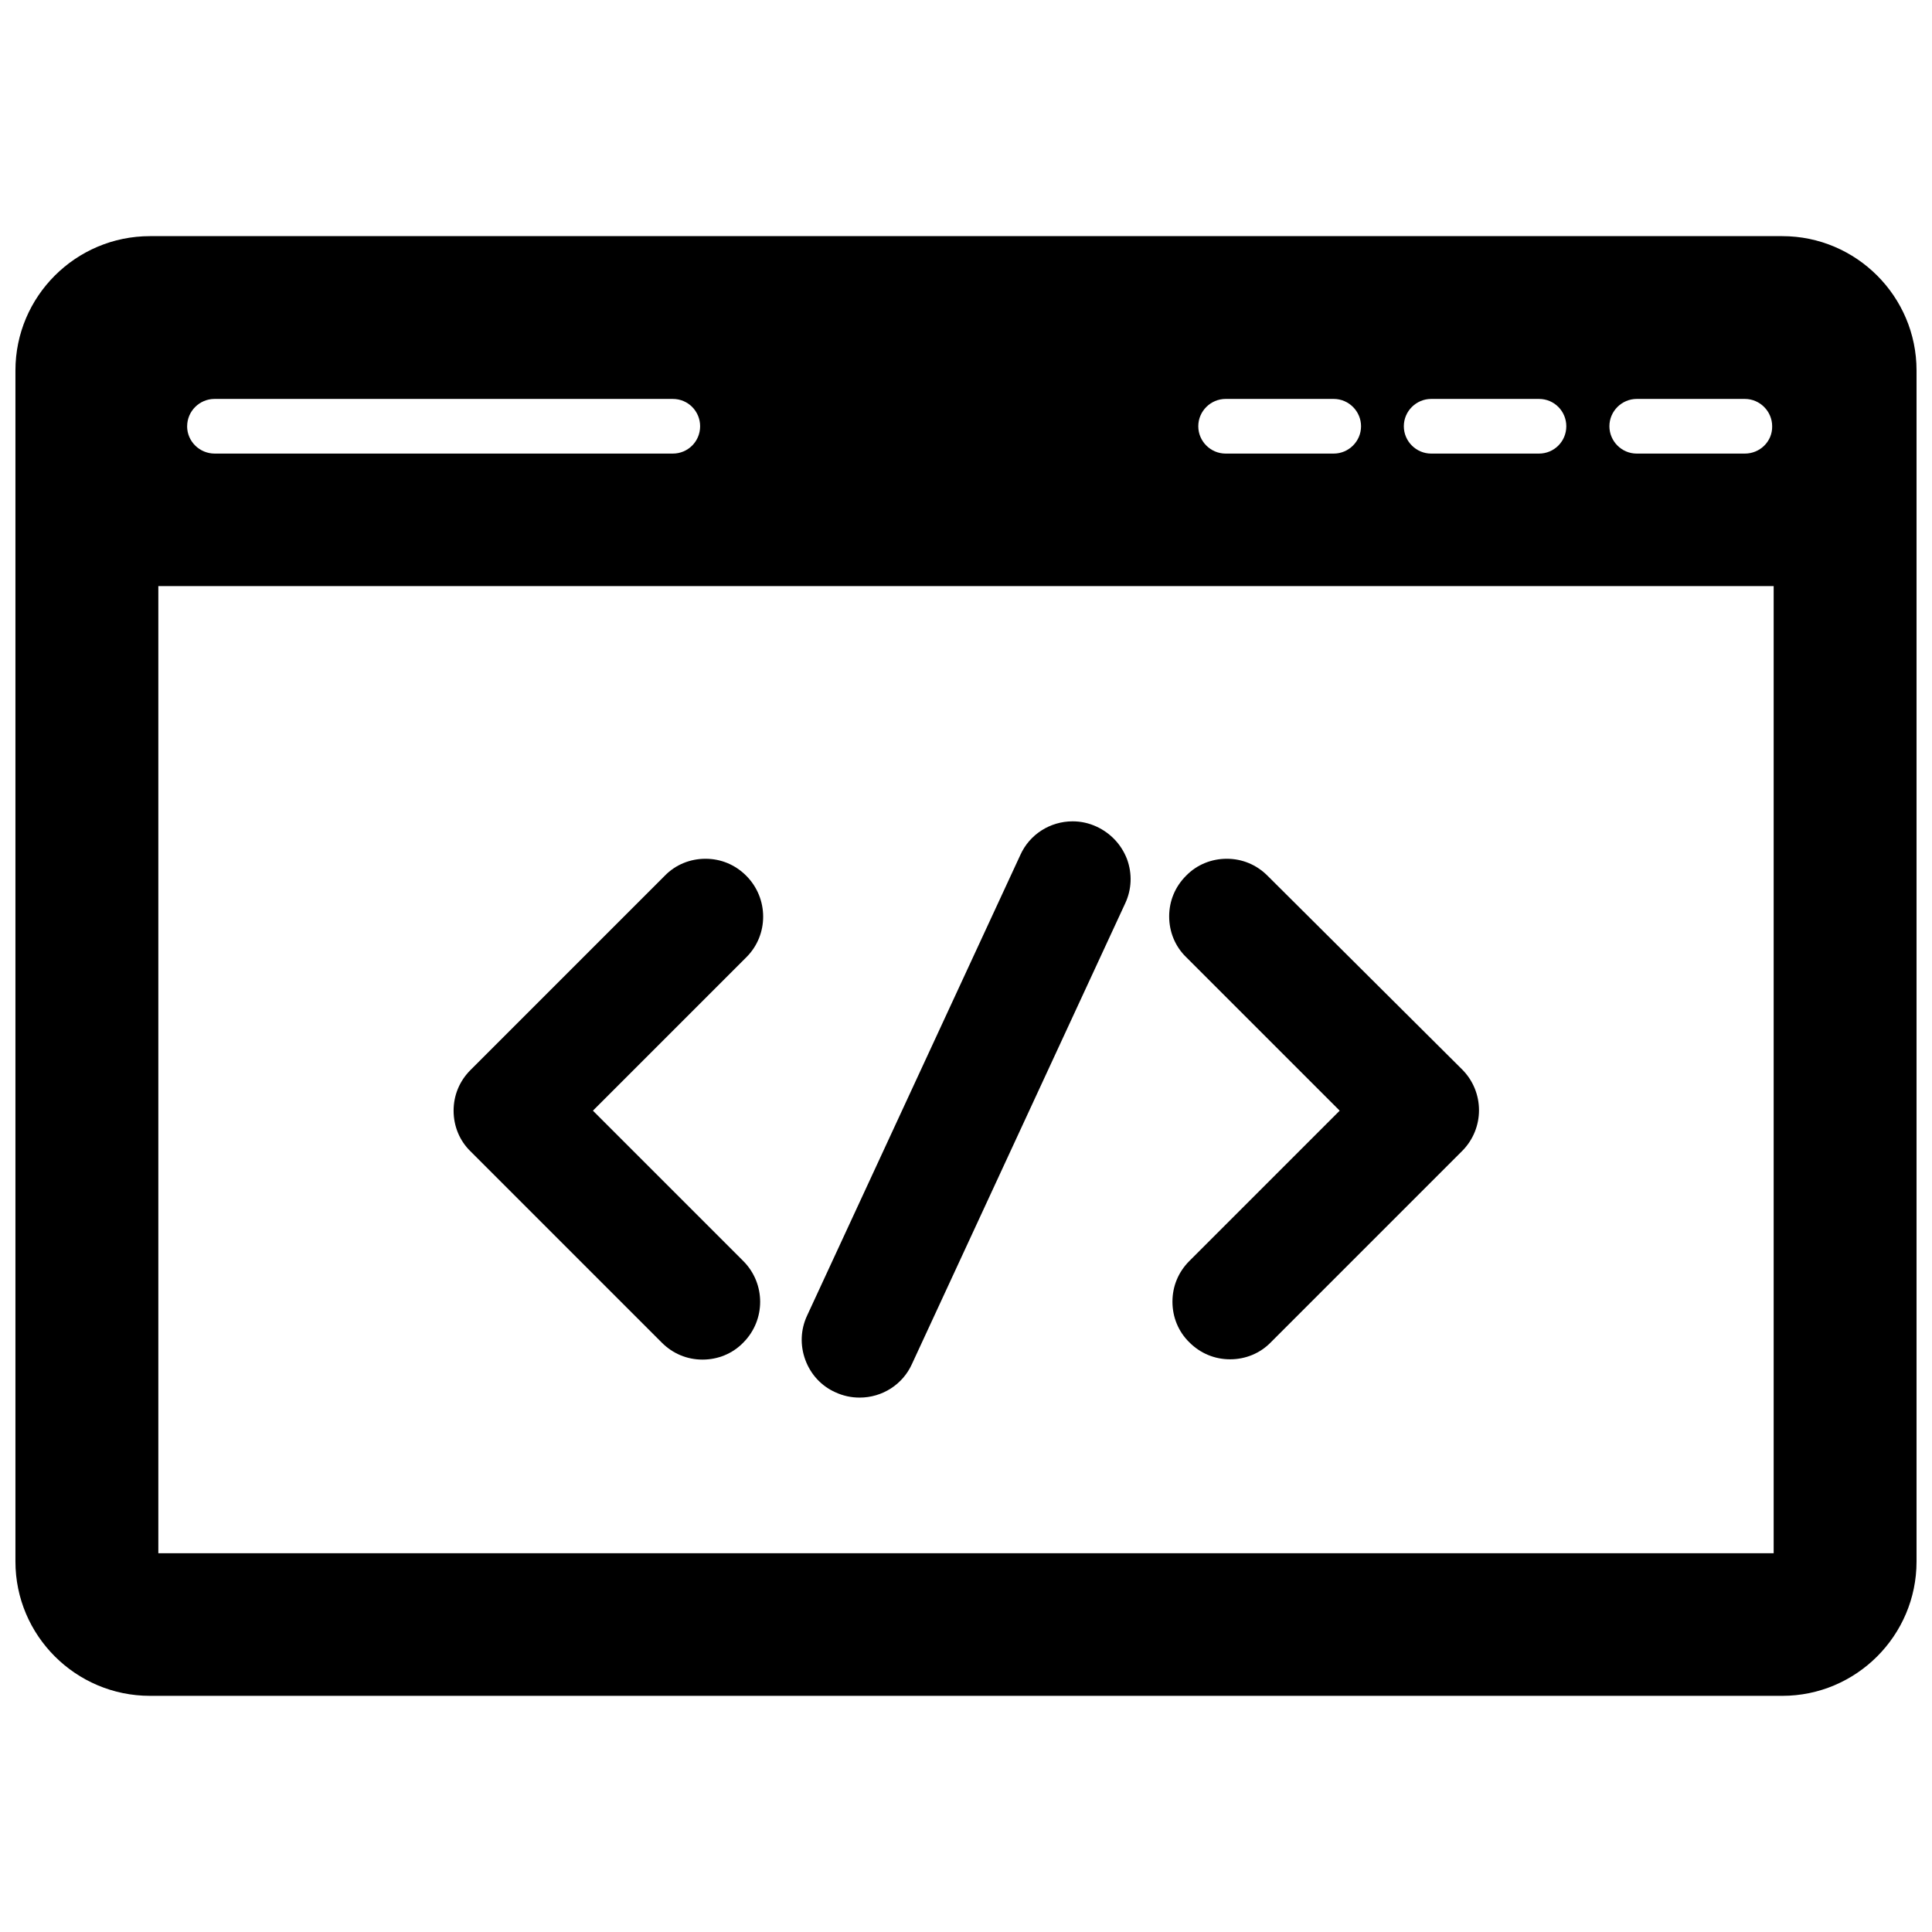
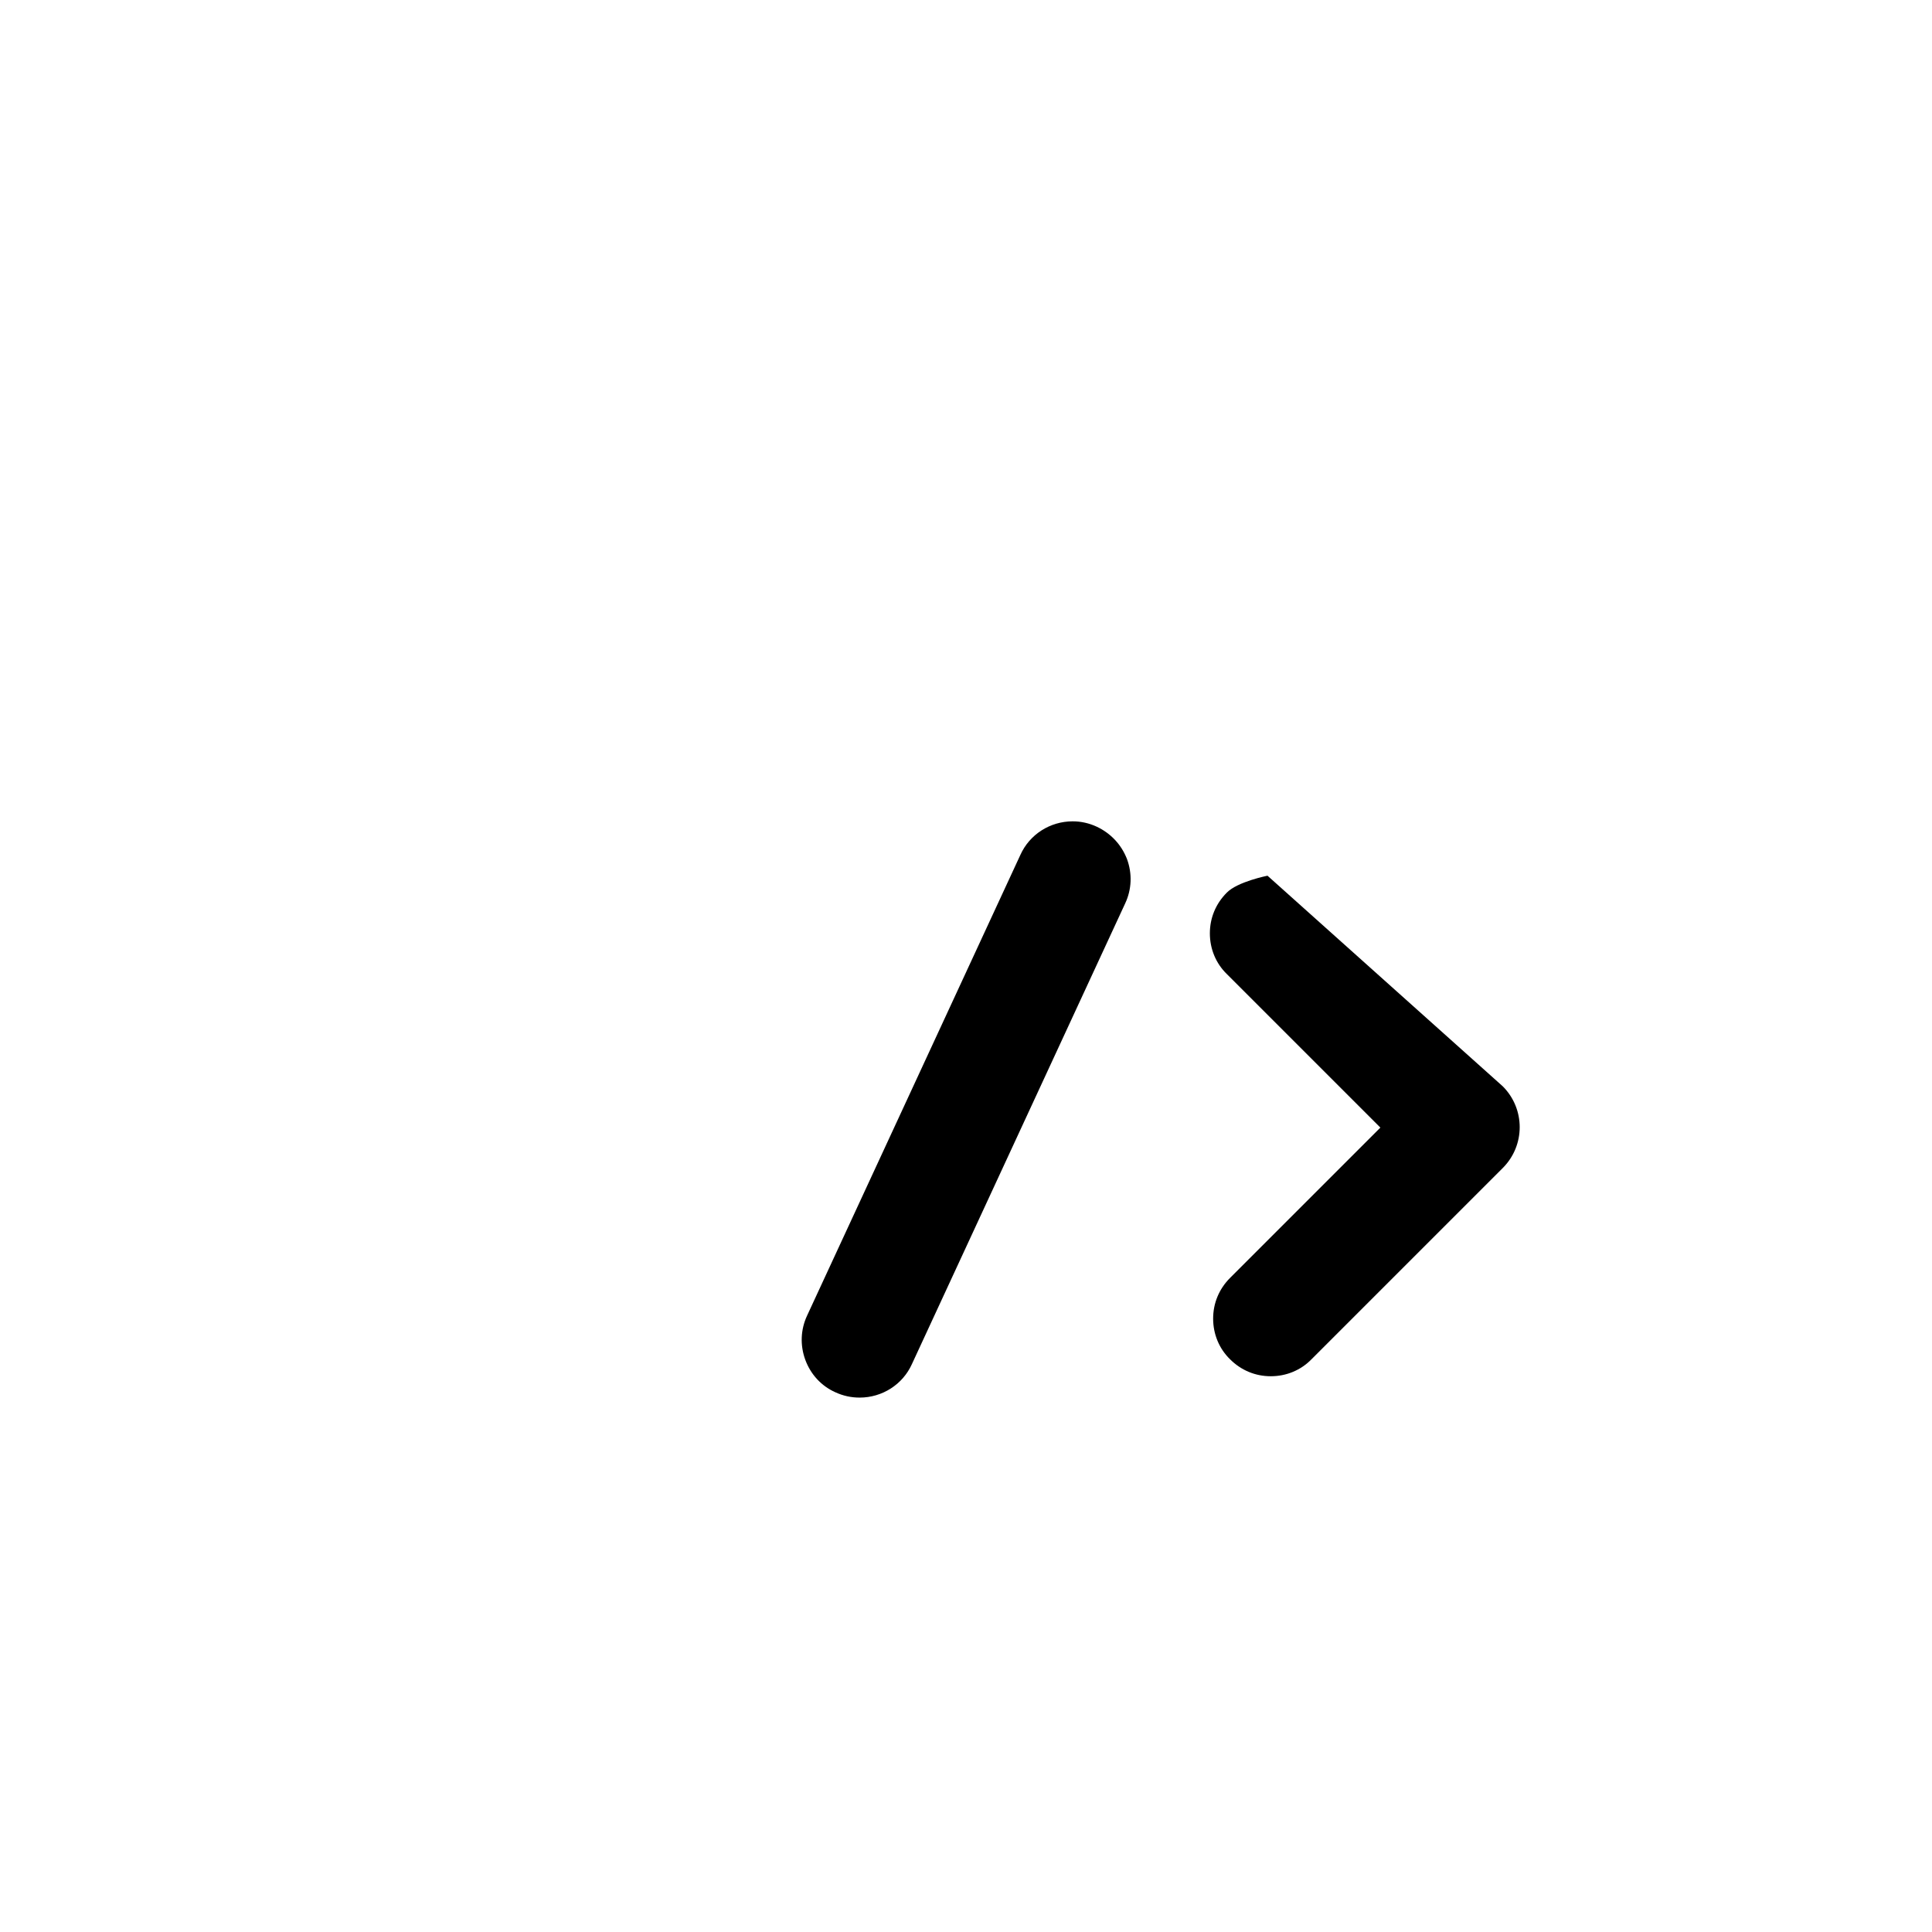
<svg xmlns="http://www.w3.org/2000/svg" width="800px" height="800px" version="1.1" viewBox="144 144 512 512">
  <defs>
    <clipPath id="a">
      <path d="m148.09 206h503.81v388h-503.81z" />
    </clipPath>
  </defs>
  <g clip-path="url(#a)">
-     <path d="m616.32 206.58h-432.57c-19.68 0-35.66 15.98-35.66 35.582v315.67c0 19.602 15.98 35.582 35.66 35.582h432.57c19.602 0 35.582-15.98 35.582-35.582v-315.67c0-19.602-15.98-35.582-35.582-35.582zm-430.36 92.734h428.08v256.31h-428.08zm7.637-42.352c0-4.016 3.305-7.242 7.242-7.242h121.46c4.094 0 7.242 3.305 7.242 7.242 0 4.016-3.227 7.242-7.242 7.242h-121.39c-4.016 0-7.32-3.227-7.32-7.242zm267.96 0c0-4.016 3.305-7.242 7.242-7.242h28.652c4.016 0 7.242 3.305 7.242 7.242 0 4.016-3.305 7.242-7.242 7.242h-28.652c-3.938 0-7.242-3.227-7.242-7.242zm54.473 0c0-4.016 3.305-7.242 7.242-7.242h28.574c4.094 0 7.242 3.305 7.242 7.242 0 4.016-3.227 7.242-7.242 7.242h-28.574c-3.934 0-7.242-3.227-7.242-7.242zm90.371 7.242h-28.652c-4.016 0-7.242-3.305-7.242-7.242 0-4.016 3.305-7.242 7.242-7.242h28.652c4.016 0 7.242 3.305 7.242 7.242 0.078 4.016-3.227 7.242-7.242 7.242z" />
-   </g>
-   <path d="m479.9 376.07c-2.914-2.914-6.691-4.488-10.785-4.488s-7.949 1.574-10.785 4.488c-2.914 2.914-4.488 6.691-4.488 10.785s1.574 7.949 4.488 10.785l40.699 40.699-39.832 39.832c-2.914 2.914-4.488 6.691-4.488 10.785s1.574 7.949 4.488 10.785c2.914 2.914 6.691 4.488 10.785 4.488s7.949-1.574 10.785-4.488l50.695-50.695c5.984-5.984 5.984-15.664 0-21.648z" />
-   <path d="m341.75 376.07c-2.914-2.914-6.691-4.488-10.785-4.488s-7.949 1.574-10.785 4.488l-51.484 51.484c-2.914 2.914-4.488 6.691-4.488 10.785s1.574 7.949 4.488 10.785l50.695 50.695c2.914 2.914 6.691 4.488 10.785 4.488s7.949-1.574 10.785-4.488c5.984-5.984 5.984-15.664 0-21.648l-39.832-39.832 40.699-40.699c5.902-5.902 5.902-15.586-0.078-21.57z" />
+     </g>
+   <path d="m479.9 376.07s-7.949 1.574-10.785 4.488c-2.914 2.914-4.488 6.691-4.488 10.785s1.574 7.949 4.488 10.785l40.699 40.699-39.832 39.832c-2.914 2.914-4.488 6.691-4.488 10.785s1.574 7.949 4.488 10.785c2.914 2.914 6.691 4.488 10.785 4.488s7.949-1.574 10.785-4.488l50.695-50.695c5.984-5.984 5.984-15.664 0-21.648z" />
  <path d="m434.64 363.08c-2.047-0.945-4.172-1.418-6.375-1.418-5.984 0-11.414 3.465-13.855 8.895l-56.52 122.09c-1.73 3.699-1.891 7.871-0.473 11.73 1.418 3.856 4.25 6.926 7.949 8.582 2.047 0.945 4.172 1.418 6.453 1.418 5.984 0 11.414-3.465 13.855-8.895l56.52-122.09c1.73-3.699 1.891-7.871 0.473-11.73-1.496-3.859-4.328-6.848-8.027-8.582z" />
</svg>